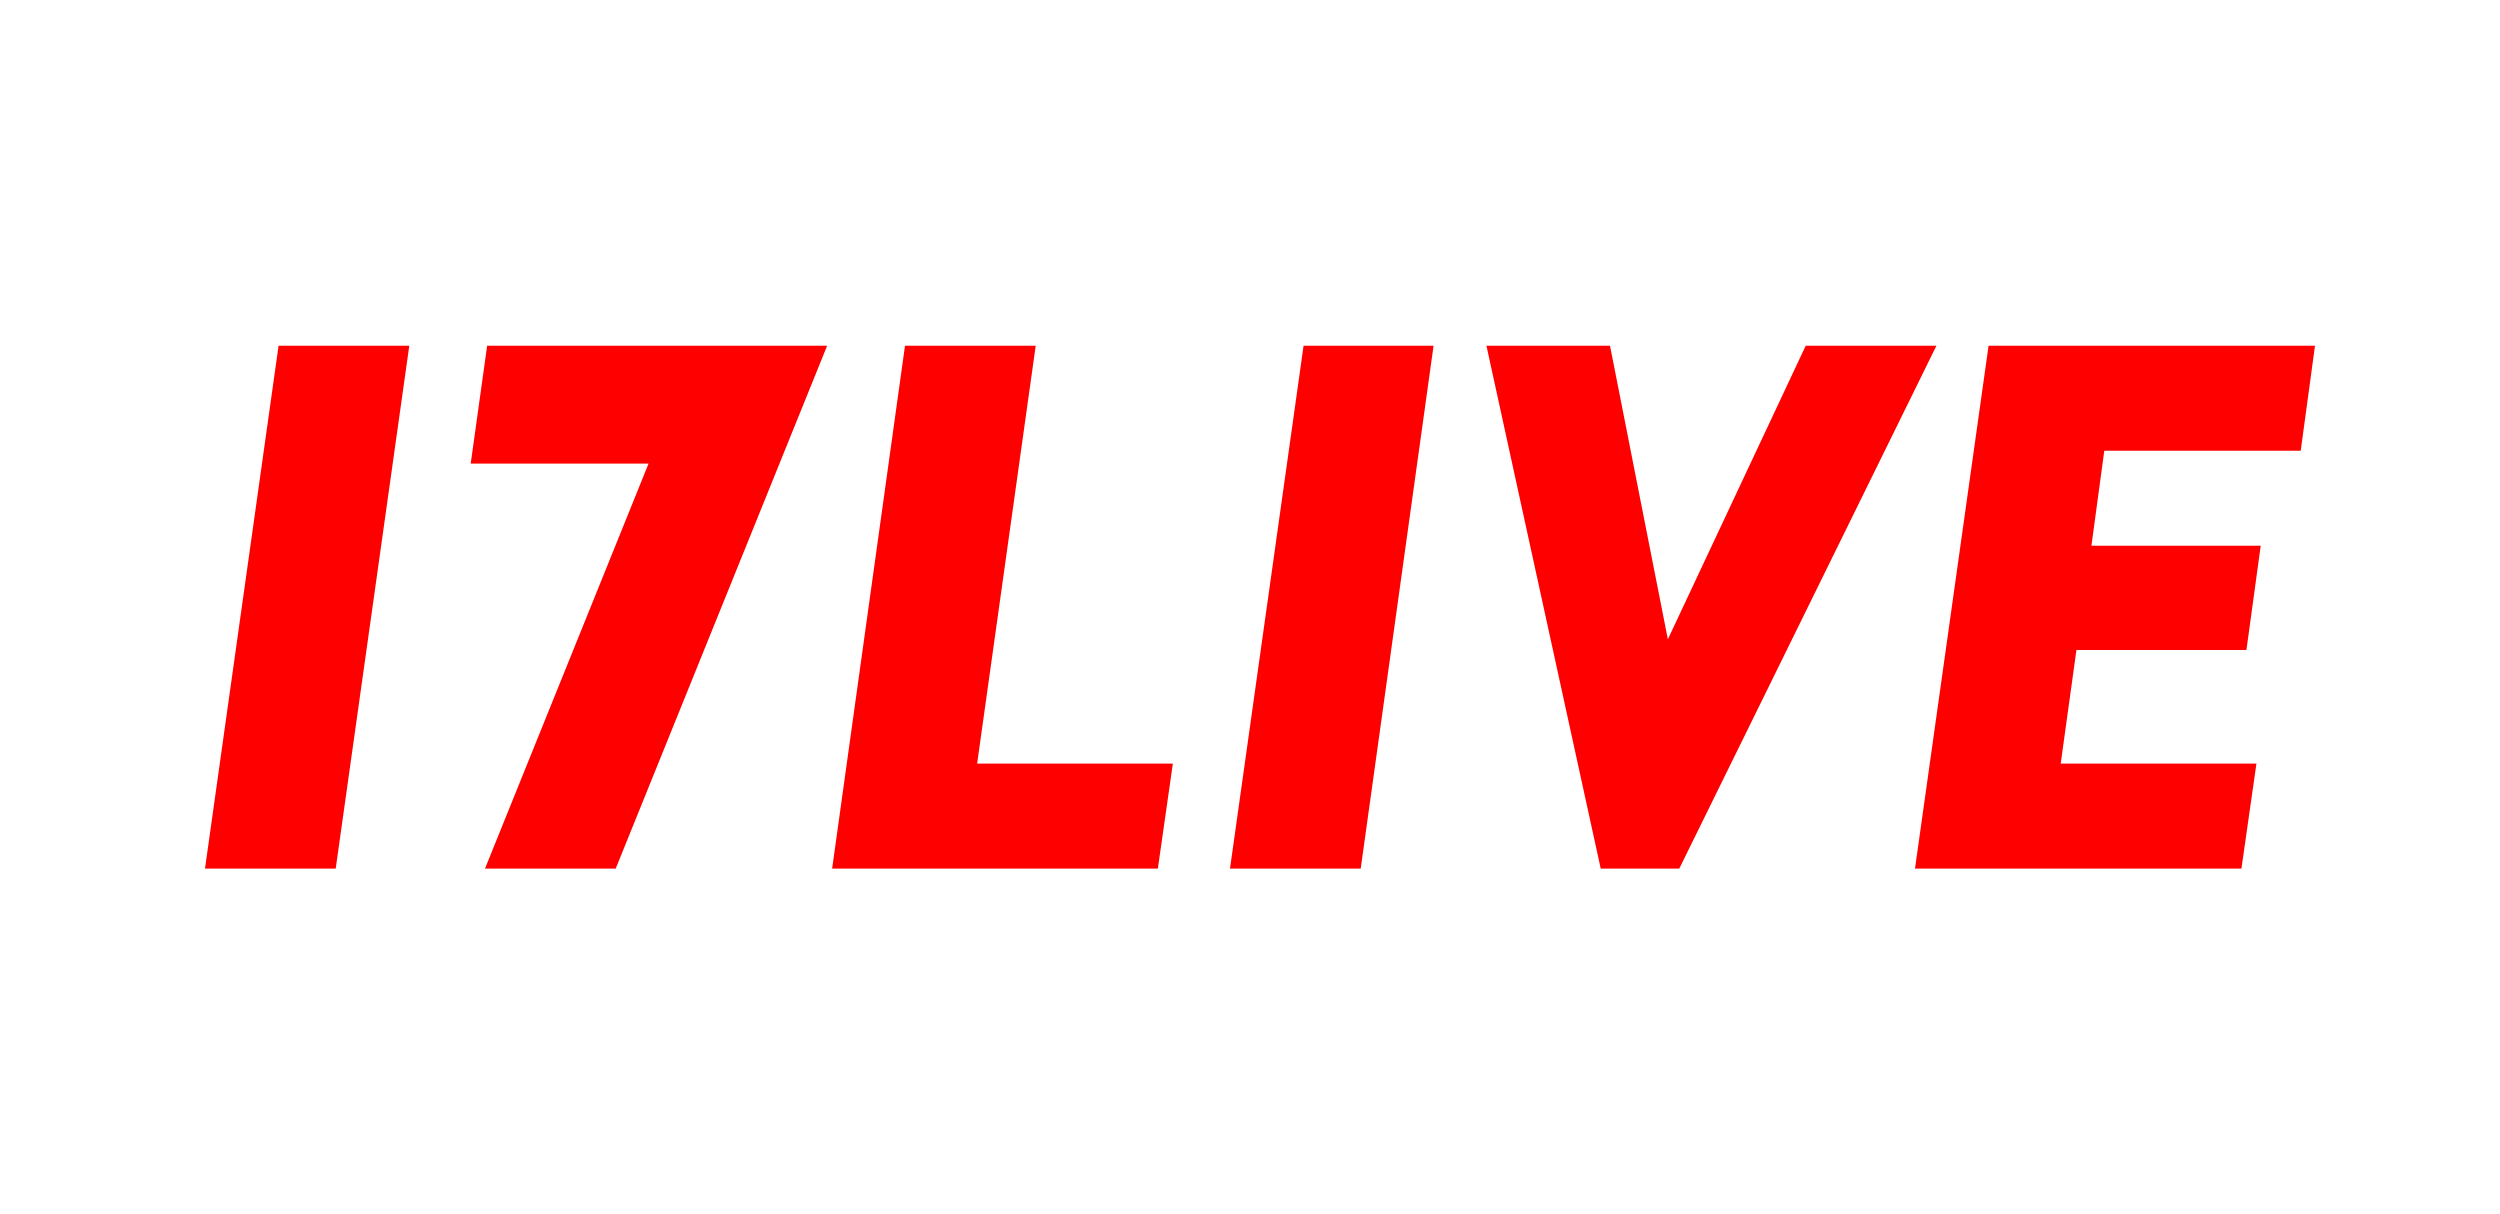
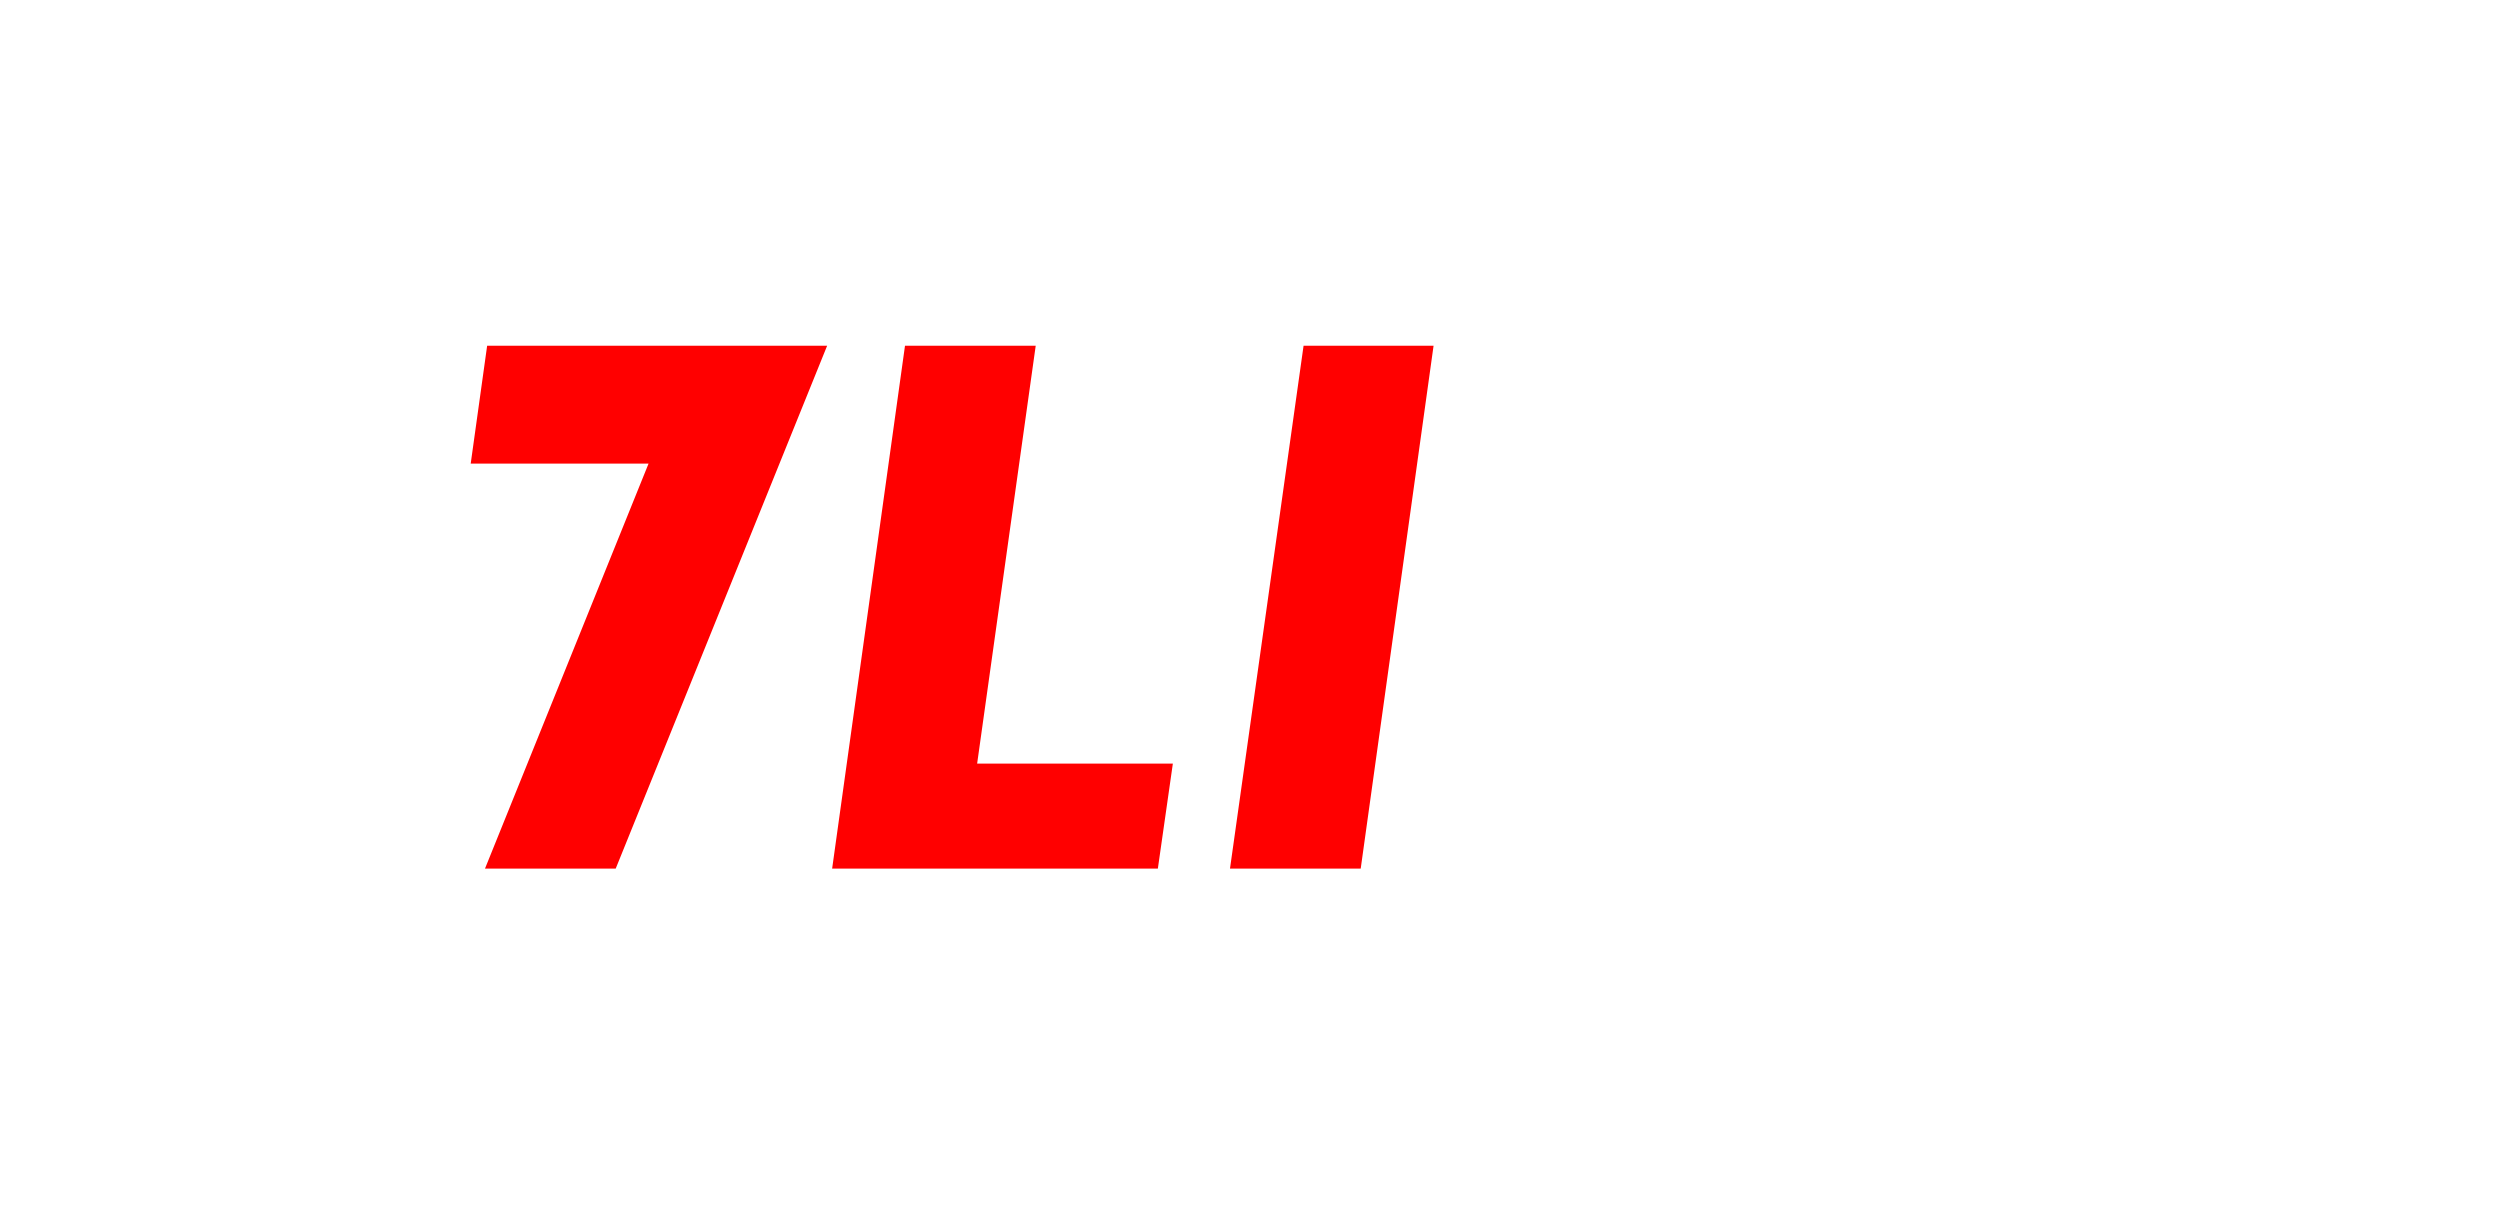
<svg xmlns="http://www.w3.org/2000/svg" version="1.1" id="レイヤー_1" x="0px" y="0px" viewBox="0 0 350 170" style="enable-background:new 0 0 350 170;" xml:space="preserve">
  <style type="text/css">
	.st0{fill:#FF0000;}
</style>
  <g id="レイヤー_1_00000008146737275637510470000005575588327616087737_">
</g>
  <g id="メイリオカラー">
</g>
  <g>
-     <polygon class="st0" points="28.7,121.6 47,121.6 57.3,48.4 39,48.4  " />
    <polygon class="st0" points="68.2,48.4 65.9,64.9 90.8,64.9 67.9,121.6 86.2,121.6 115.8,48.4  " />
    <polygon class="st0" points="172.2,121.6 190.5,121.6 200.7,48.4 182.5,48.4  " />
    <polygon class="st0" points="145,48.4 126.7,48.4 116.5,121.6 162.1,121.6 164.2,106.9 136.8,106.9  " />
-     <polygon class="st0" points="322.1,63.1 324.1,48.4 278.4,48.4 278.4,48.4 268.1,121.6 268.1,121.6 313.8,121.6 315.9,106.9    288.5,106.9 290.7,91 314.5,91 316.5,76.4 292.8,76.4 294.6,63.1  " />
-     <polygon class="st0" points="252.8,48.4 233.5,89.5 225.4,48.4 208.1,48.4 224.1,121.6 235.1,121.6 271.1,48.4  " />
  </g>
</svg>